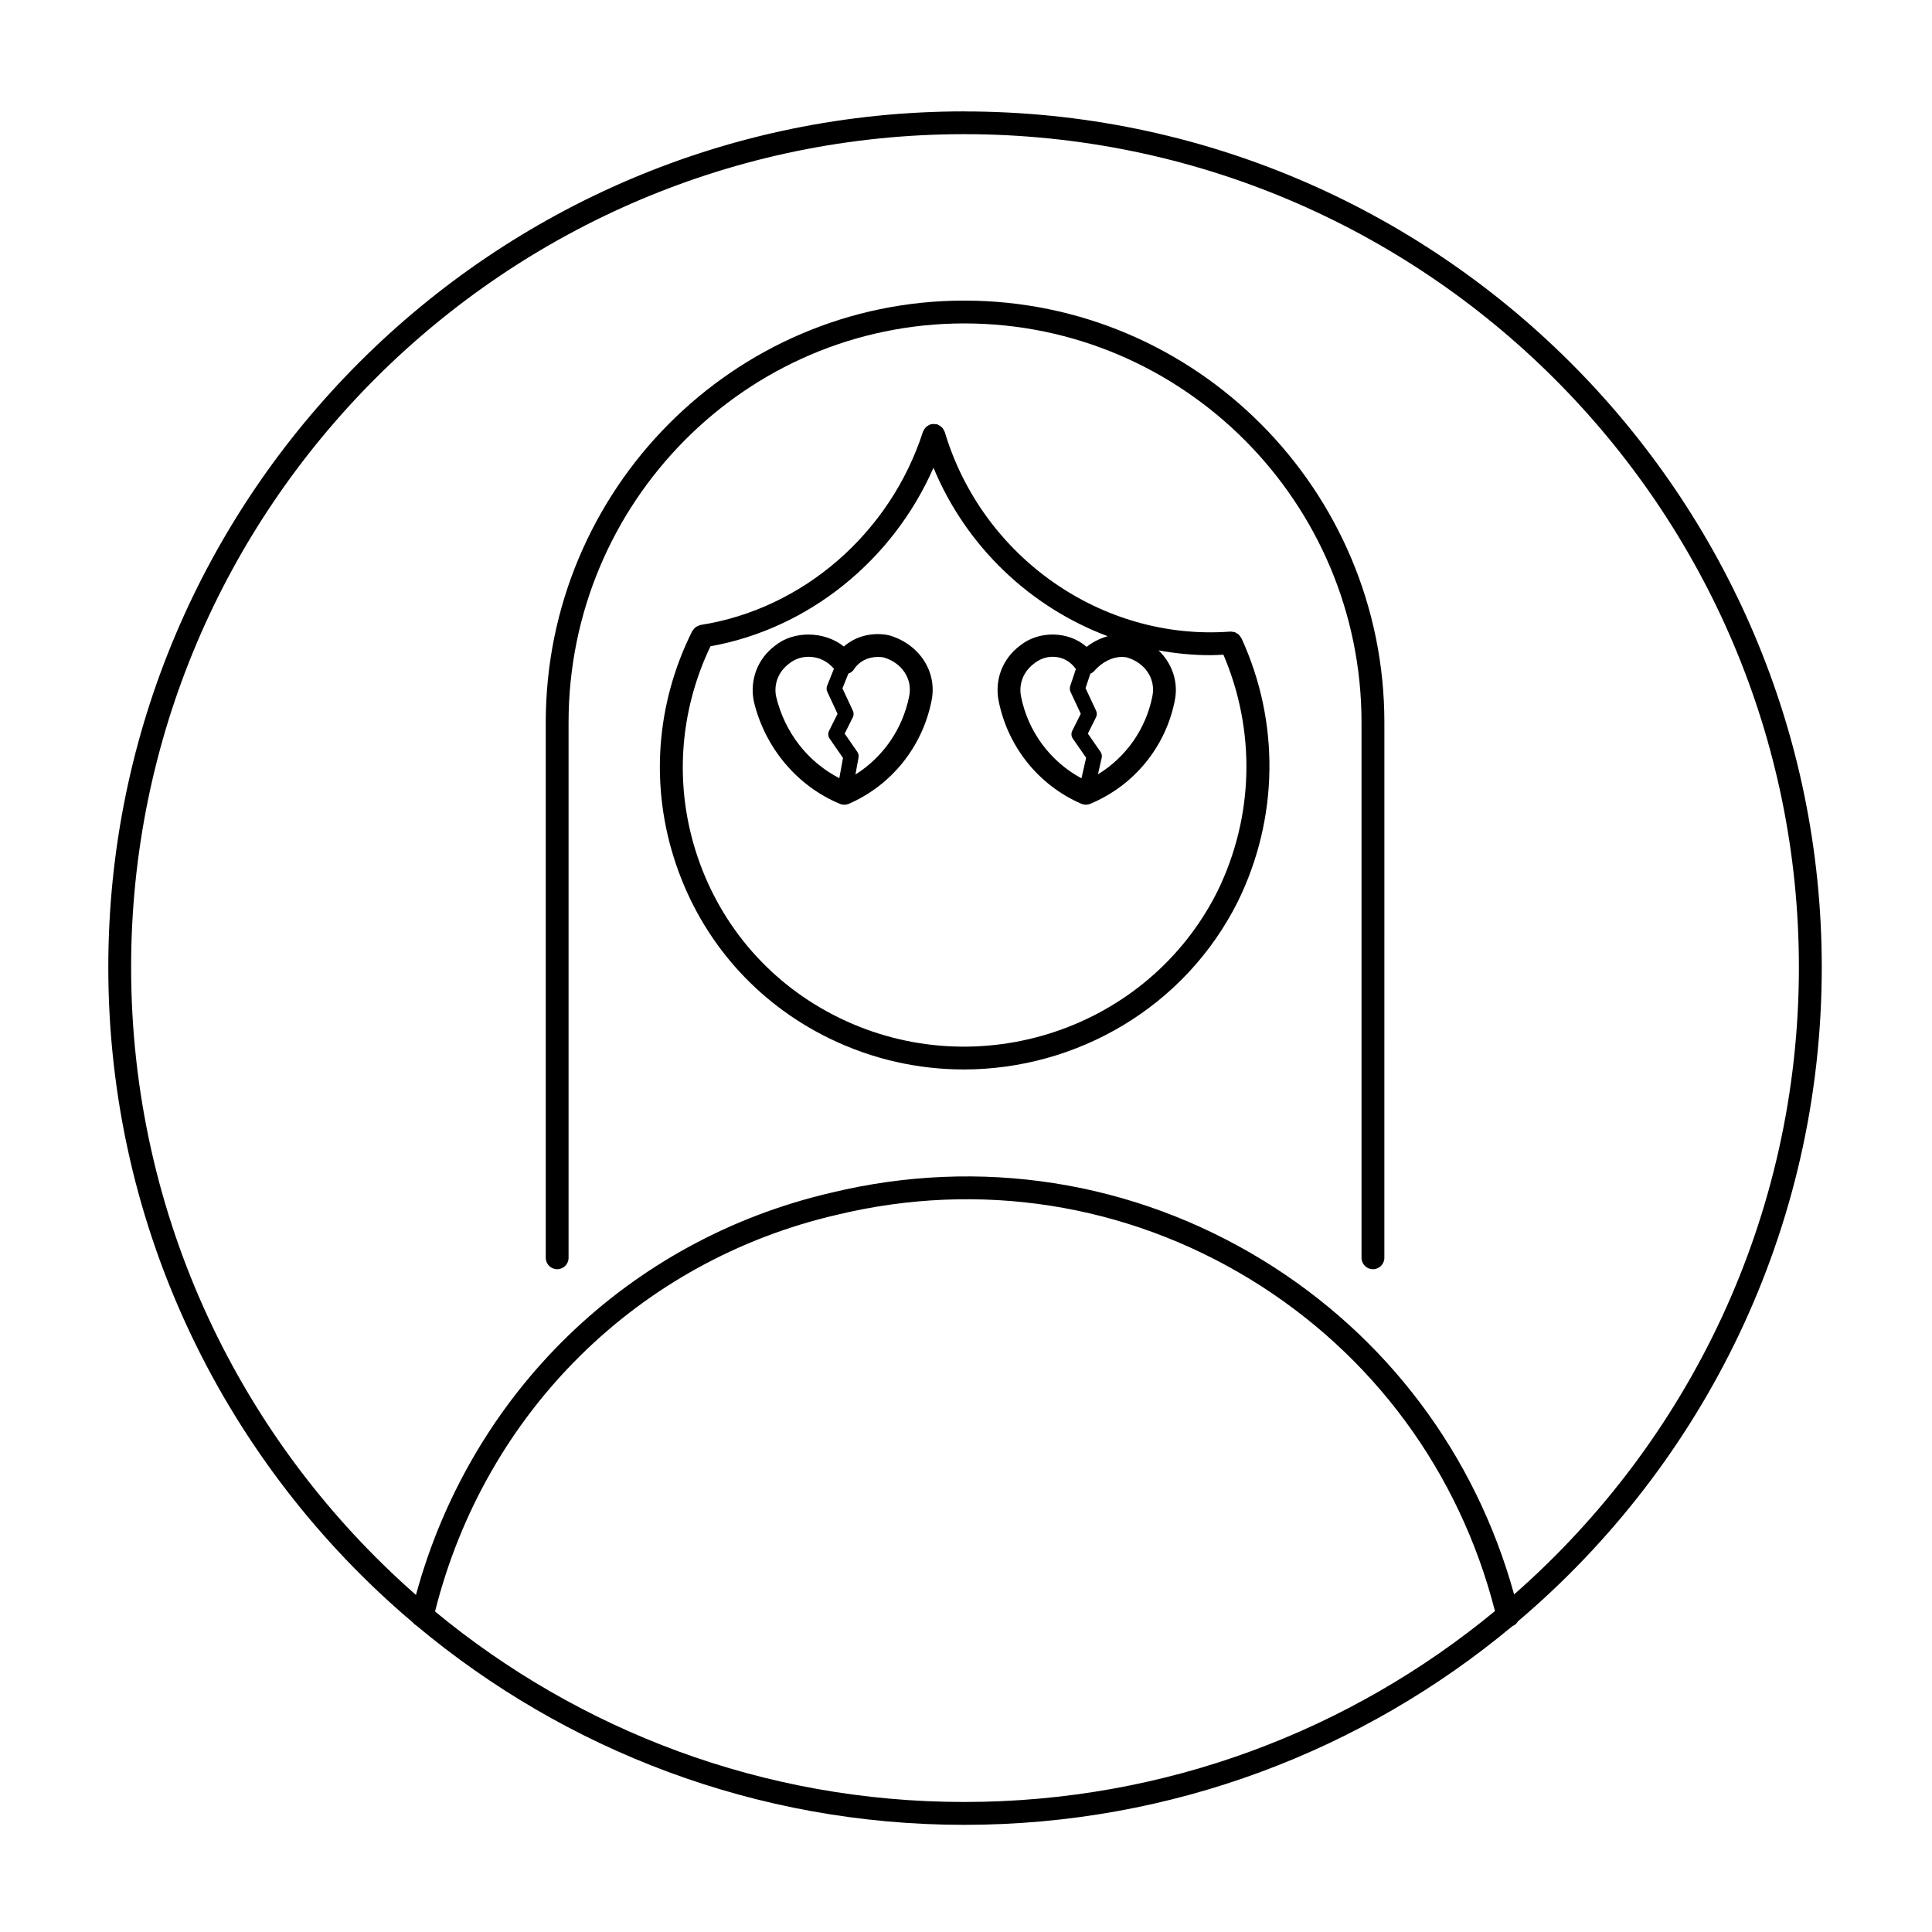
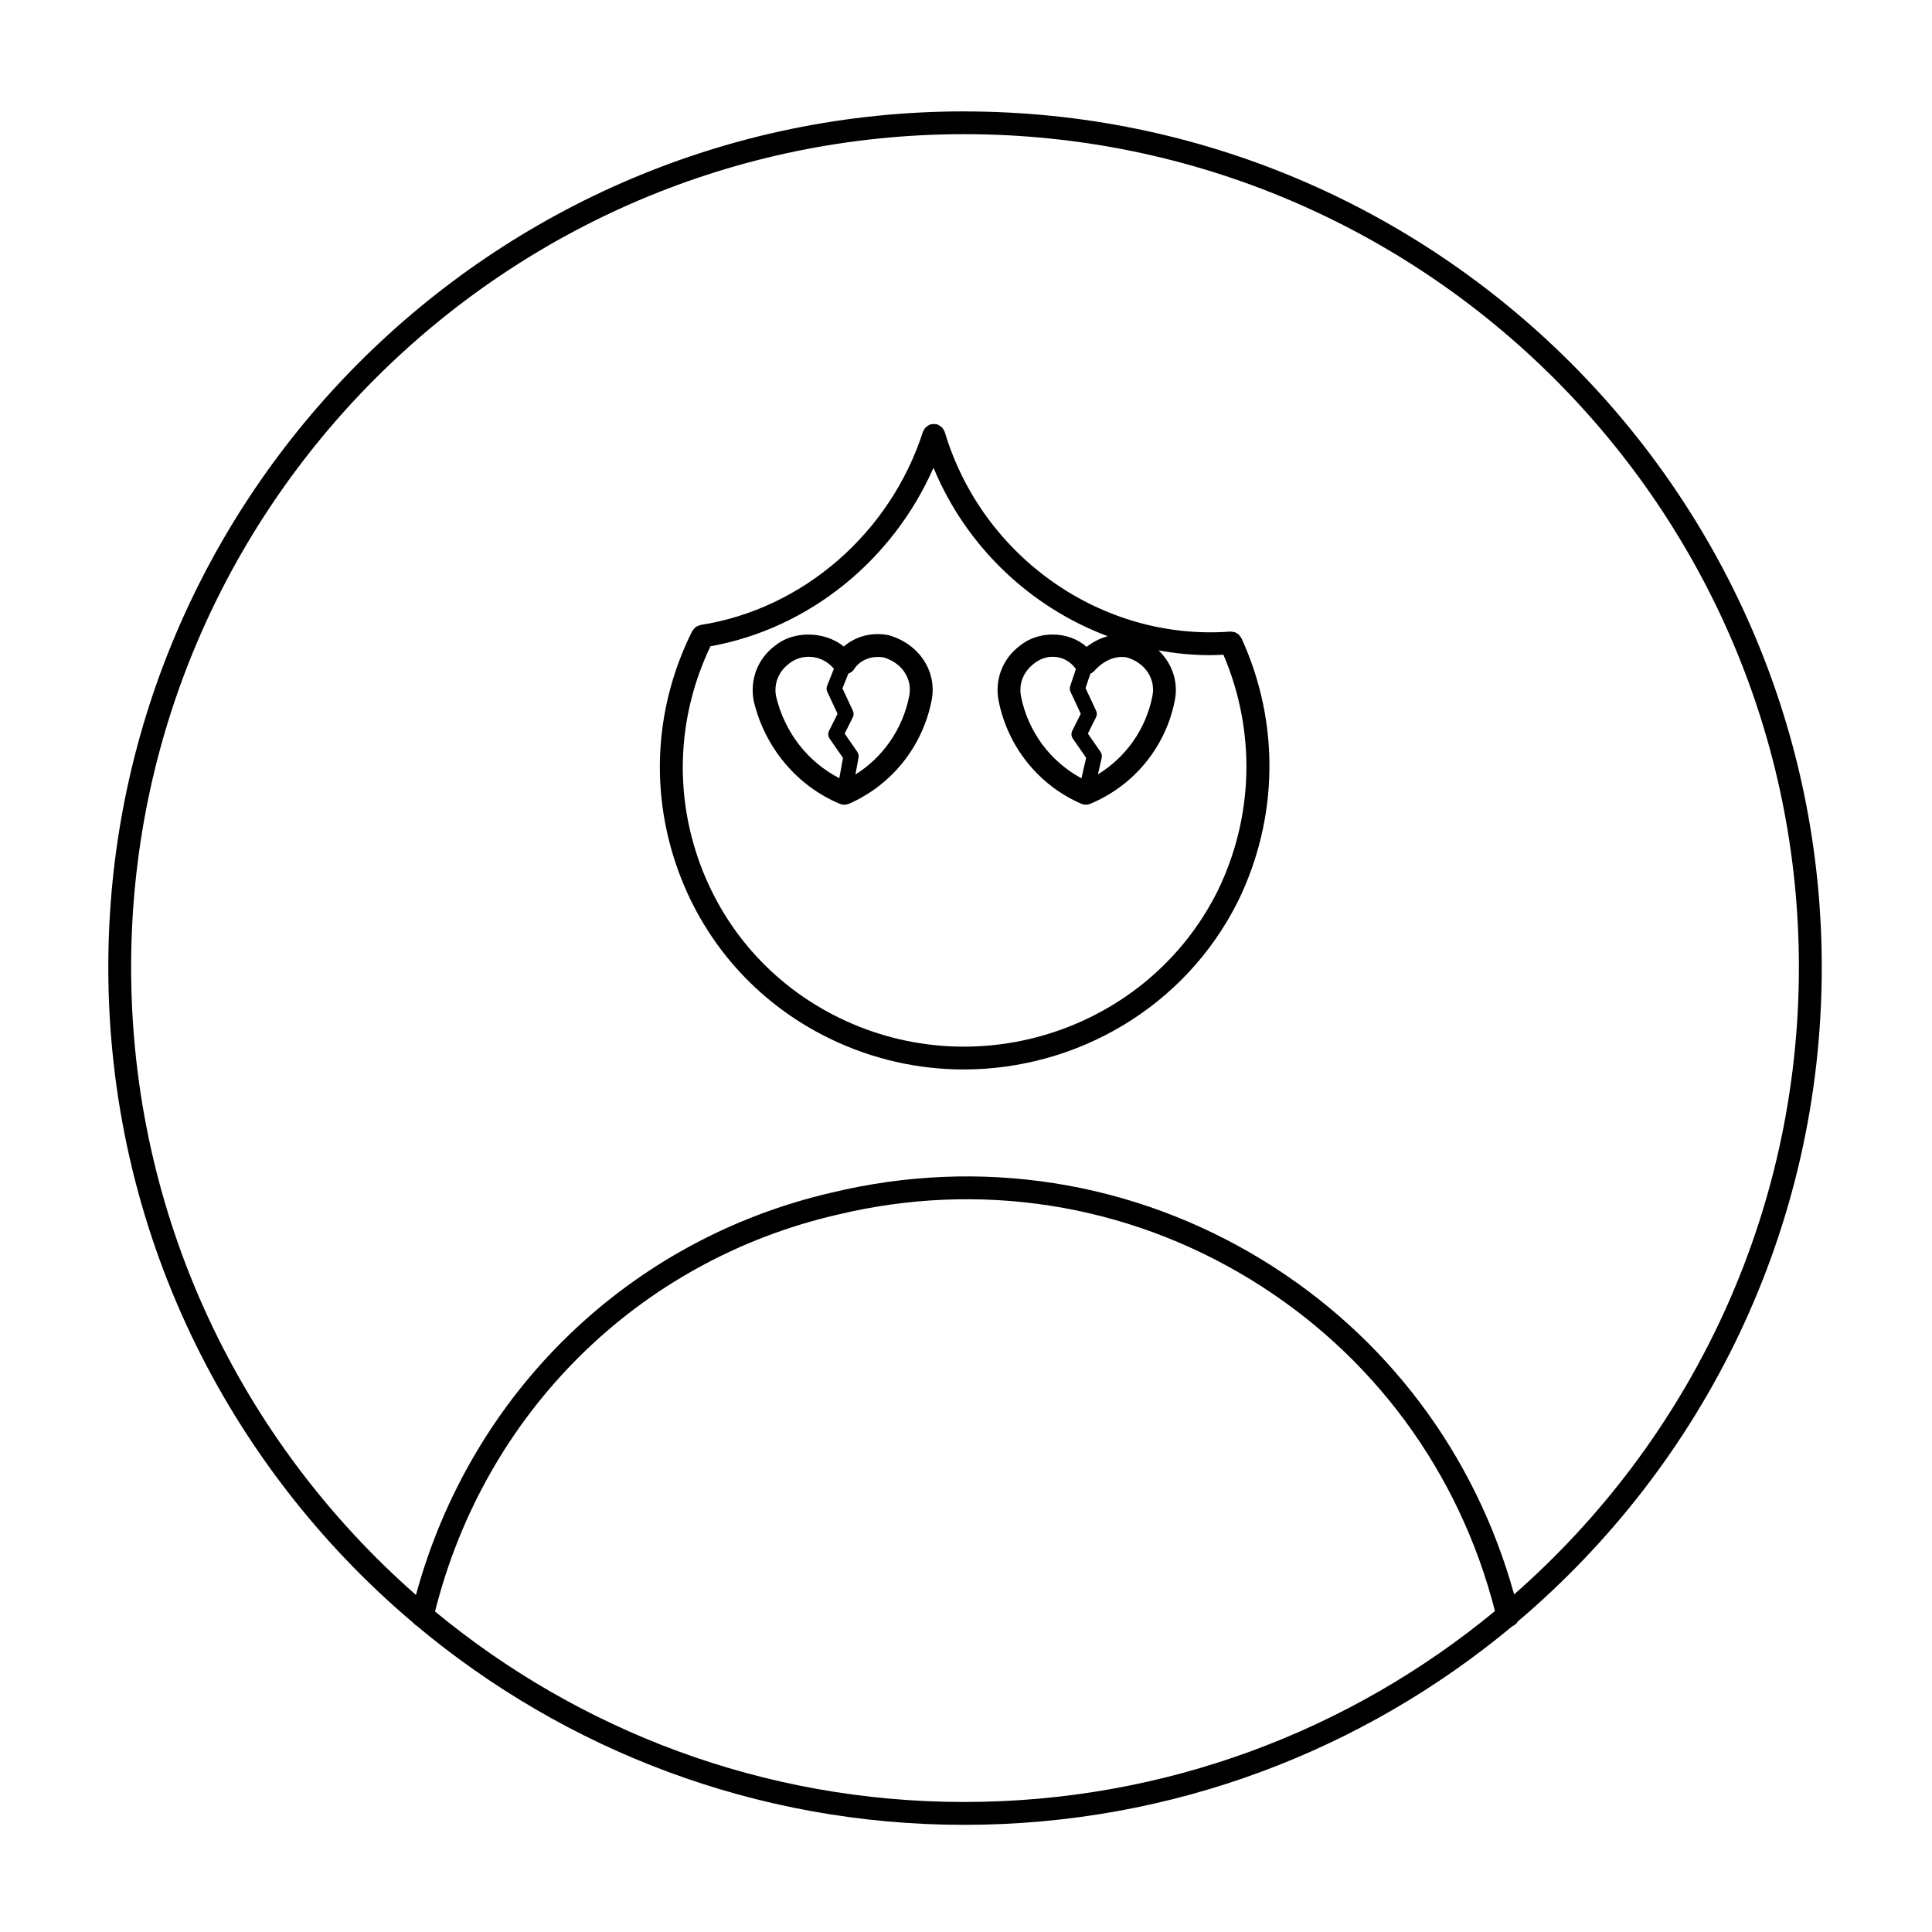
<svg xmlns="http://www.w3.org/2000/svg" fill="#000000" width="800px" height="800px" version="1.1" viewBox="144 144 512 512">
  <g>
    <path d="m472.95 313.07c-0.09-0.172-0.223-0.309-0.332-0.457-0.125-0.168-0.23-0.348-0.383-0.484-0.137-0.125-0.312-0.195-0.473-0.293-0.168-0.105-0.316-0.227-0.504-0.293-0.176-0.066-0.367-0.066-0.555-0.09-0.207-0.035-0.406-0.086-0.621-0.074-0.02 0.004-0.039-0.012-0.059-0.004-33.938 2.543-65.738-19.695-75.652-52.898-0.023-0.09-0.09-0.152-0.125-0.238-0.082-0.191-0.172-0.363-0.289-0.539-0.105-0.156-0.211-0.309-0.348-0.441-0.137-0.137-0.281-0.25-0.441-0.363-0.168-0.105-0.328-0.207-0.508-0.289-0.09-0.039-0.16-0.105-0.258-0.141-0.105-0.035-0.211-0.016-0.312-0.035-0.188-0.039-0.367-0.059-0.562-0.066-0.211 0-0.414 0.016-0.613 0.055-0.105 0.02-0.203-0.004-0.301 0.023-0.098 0.031-0.16 0.102-0.25 0.133-0.188 0.074-0.348 0.168-0.516 0.277-0.172 0.105-0.324 0.227-0.469 0.363-0.133 0.125-0.238 0.266-0.344 0.418-0.121 0.176-0.223 0.348-0.309 0.543-0.035 0.086-0.105 0.141-0.133 0.23-8.672 26.867-31.797 46.965-58.914 51.207-0.086 0.016-0.152 0.066-0.23 0.086-0.203 0.051-0.383 0.121-0.57 0.211-0.176 0.086-0.336 0.168-0.492 0.281-0.152 0.105-0.277 0.242-0.414 0.379-0.141 0.152-0.266 0.309-0.379 0.488-0.047 0.07-0.117 0.109-0.152 0.191-9.691 19.398-11.227 41.332-4.301 61.777 6.883 20.324 21.297 36.707 40.598 46.133 11.473 5.598 23.648 8.258 35.66 8.254 29.82 0 58.574-16.363 72.668-44.551 10.793-22.062 11.133-47.473 0.934-69.727-0.02-0.02-0.047-0.035-0.051-0.066zm-58.363 15.508c-0.66-3.293 0.609-6.602 3.426-8.707 1.457-1.188 3.18-1.82 4.988-1.82 2.469 0 4.68 1.188 6.121 3.254l-1.516 4.535c-0.156 0.492-0.125 1.023 0.09 1.492l2.719 5.828-2.258 4.516c-0.324 0.66-0.273 1.441 0.145 2.047l3.531 5.09-1.238 5.445c-8.227-4.438-14.148-12.34-16.008-21.68zm21.066 14.668-3.356-4.836 2.156-4.312c0.277-0.551 0.289-1.195 0.023-1.754l-2.797-5.984 1.273-3.824c0.402-0.176 0.777-0.434 1.074-0.77 2.016-2.301 4.727-3.672 7.262-3.672 0.492 0 0.977 0.055 1.27 0.109 4.934 1.406 7.809 5.758 6.82 10.375-1.734 8.664-6.996 16.09-14.414 20.633l0.992-4.363c0.129-0.559 0.016-1.141-0.305-1.602zm31 36.938c-18.289 36.562-63.262 51.605-100.26 33.547-17.836-8.711-31.16-23.855-37.52-42.641-6.246-18.449-4.992-38.203 3.406-55.816 25.98-4.664 48.324-22.738 59.105-47.324 8.68 20.957 25.719 36.988 46.176 44.652-1.977 0.551-3.891 1.484-5.598 2.828-4.785-4.266-12.742-4.363-17.68-0.312-4.59 3.43-6.746 9.043-5.629 14.641 2.43 12.168 10.617 22.355 21.906 27.246 0.383 0.16 0.785 0.246 1.199 0.246 0.395 0 0.785-0.074 1.16-0.23 11.562-4.805 19.938-15.004 22.383-27.223 1.074-5.043-0.664-9.977-4.273-13.441 4.492 0.816 9.074 1.27 13.719 1.27 1.152 0 2.312-0.082 3.473-0.125 8.609 20.152 8.105 42.883-1.57 62.684z" />
    <path d="m399.52 173.52c-125.07 0-226.82 101.75-226.82 226.82 0 69.605 31.426 131.97 80.777 173.7 0.242 0.312 0.527 0.562 0.883 0.762 39.363 32.938 89.984 52.801 145.16 52.801 55.203 0 105.85-19.801 145.27-52.645 0.641-0.266 1.16-0.707 1.48-1.285 49.203-41.715 80.516-103.92 80.516-173.32 0.004-125.07-101.95-226.82-227.27-226.82zm-140.23 397.54c13.262-52.75 53.855-92.949 106.48-105.12 37.73-9.117 76.68-3.027 109.66 17.145 32.391 19.82 55.305 50.969 64.75 87.859-38.258 31.594-87.281 50.598-140.66 50.598-53.203 0.004-102.07-18.957-140.23-50.48zm285.97-4.516c-10.277-37.152-33.781-68.492-66.668-88.613-34.355-21.016-74.926-27.363-114.21-17.875-53.844 12.461-95.582 53.102-110.15 106.62-46.215-40.582-75.484-100.08-75.484-166.35 0-121.73 99.035-220.77 220.77-220.77 121.98 0 221.21 99.039 221.21 220.77 0.004 66.191-29.254 125.64-75.473 166.21z" />
    <path d="m379.53 312.34c-4.465-0.91-8.836 0.312-11.91 2.988-5.16-4.156-13.359-4.219-18.242-0.203-4.594 3.438-6.75 9.043-5.606 14.758 2.949 12.289 11.48 22.434 22.816 27.148 0.371 0.156 0.766 0.23 1.16 0.23 0.414 0 0.82-0.086 1.203-0.246 11.273-4.898 19.461-15.078 21.895-27.199 1.645-7.664-3.125-15.148-11.316-17.477zm-29.855 16.242c-0.66-3.293 0.613-6.602 3.43-8.707 1.438-1.176 3.273-1.82 5.195-1.82 2.625 0 5.019 1.168 6.699 3.176l-1.805 4.508c-0.207 0.52-0.191 1.098 0.047 1.598l2.719 5.828-2.254 4.516c-0.328 0.66-0.273 1.441 0.145 2.047l3.551 5.133-0.977 5.371c-8.395-4.356-14.457-12.117-16.75-21.648zm21.523 14.668-3.352-4.836 2.156-4.312c0.277-0.551 0.281-1.195 0.02-1.754l-2.766-5.926 1.566-3.898c0.598-0.238 1.145-0.586 1.492-1.145 1.285-2.055 3.652-3.285 6.332-3.285 0.559 0 1.129 0.055 1.461 0.109 4.938 1.41 7.809 5.758 6.82 10.375-1.734 8.656-6.934 16.098-14.223 20.676l0.82-4.504c0.094-0.52-0.027-1.062-0.328-1.5z" />
-     <path d="m399.52 223.66c-61.148 0-110.89 50.145-110.89 111.79v141.88c0 1.668 1.355 3.023 3.023 3.023 1.668 0 3.023-1.355 3.023-3.023v-141.88c0-58.305 47.035-105.74 104.85-105.74 58.055 0 105.29 47.434 105.29 105.74v141.88c0 1.668 1.359 3.023 3.027 3.023 1.668 0 3.027-1.355 3.027-3.023l0.004-141.88c0-61.641-49.949-111.79-111.34-111.79z" />
  </g>
</svg>